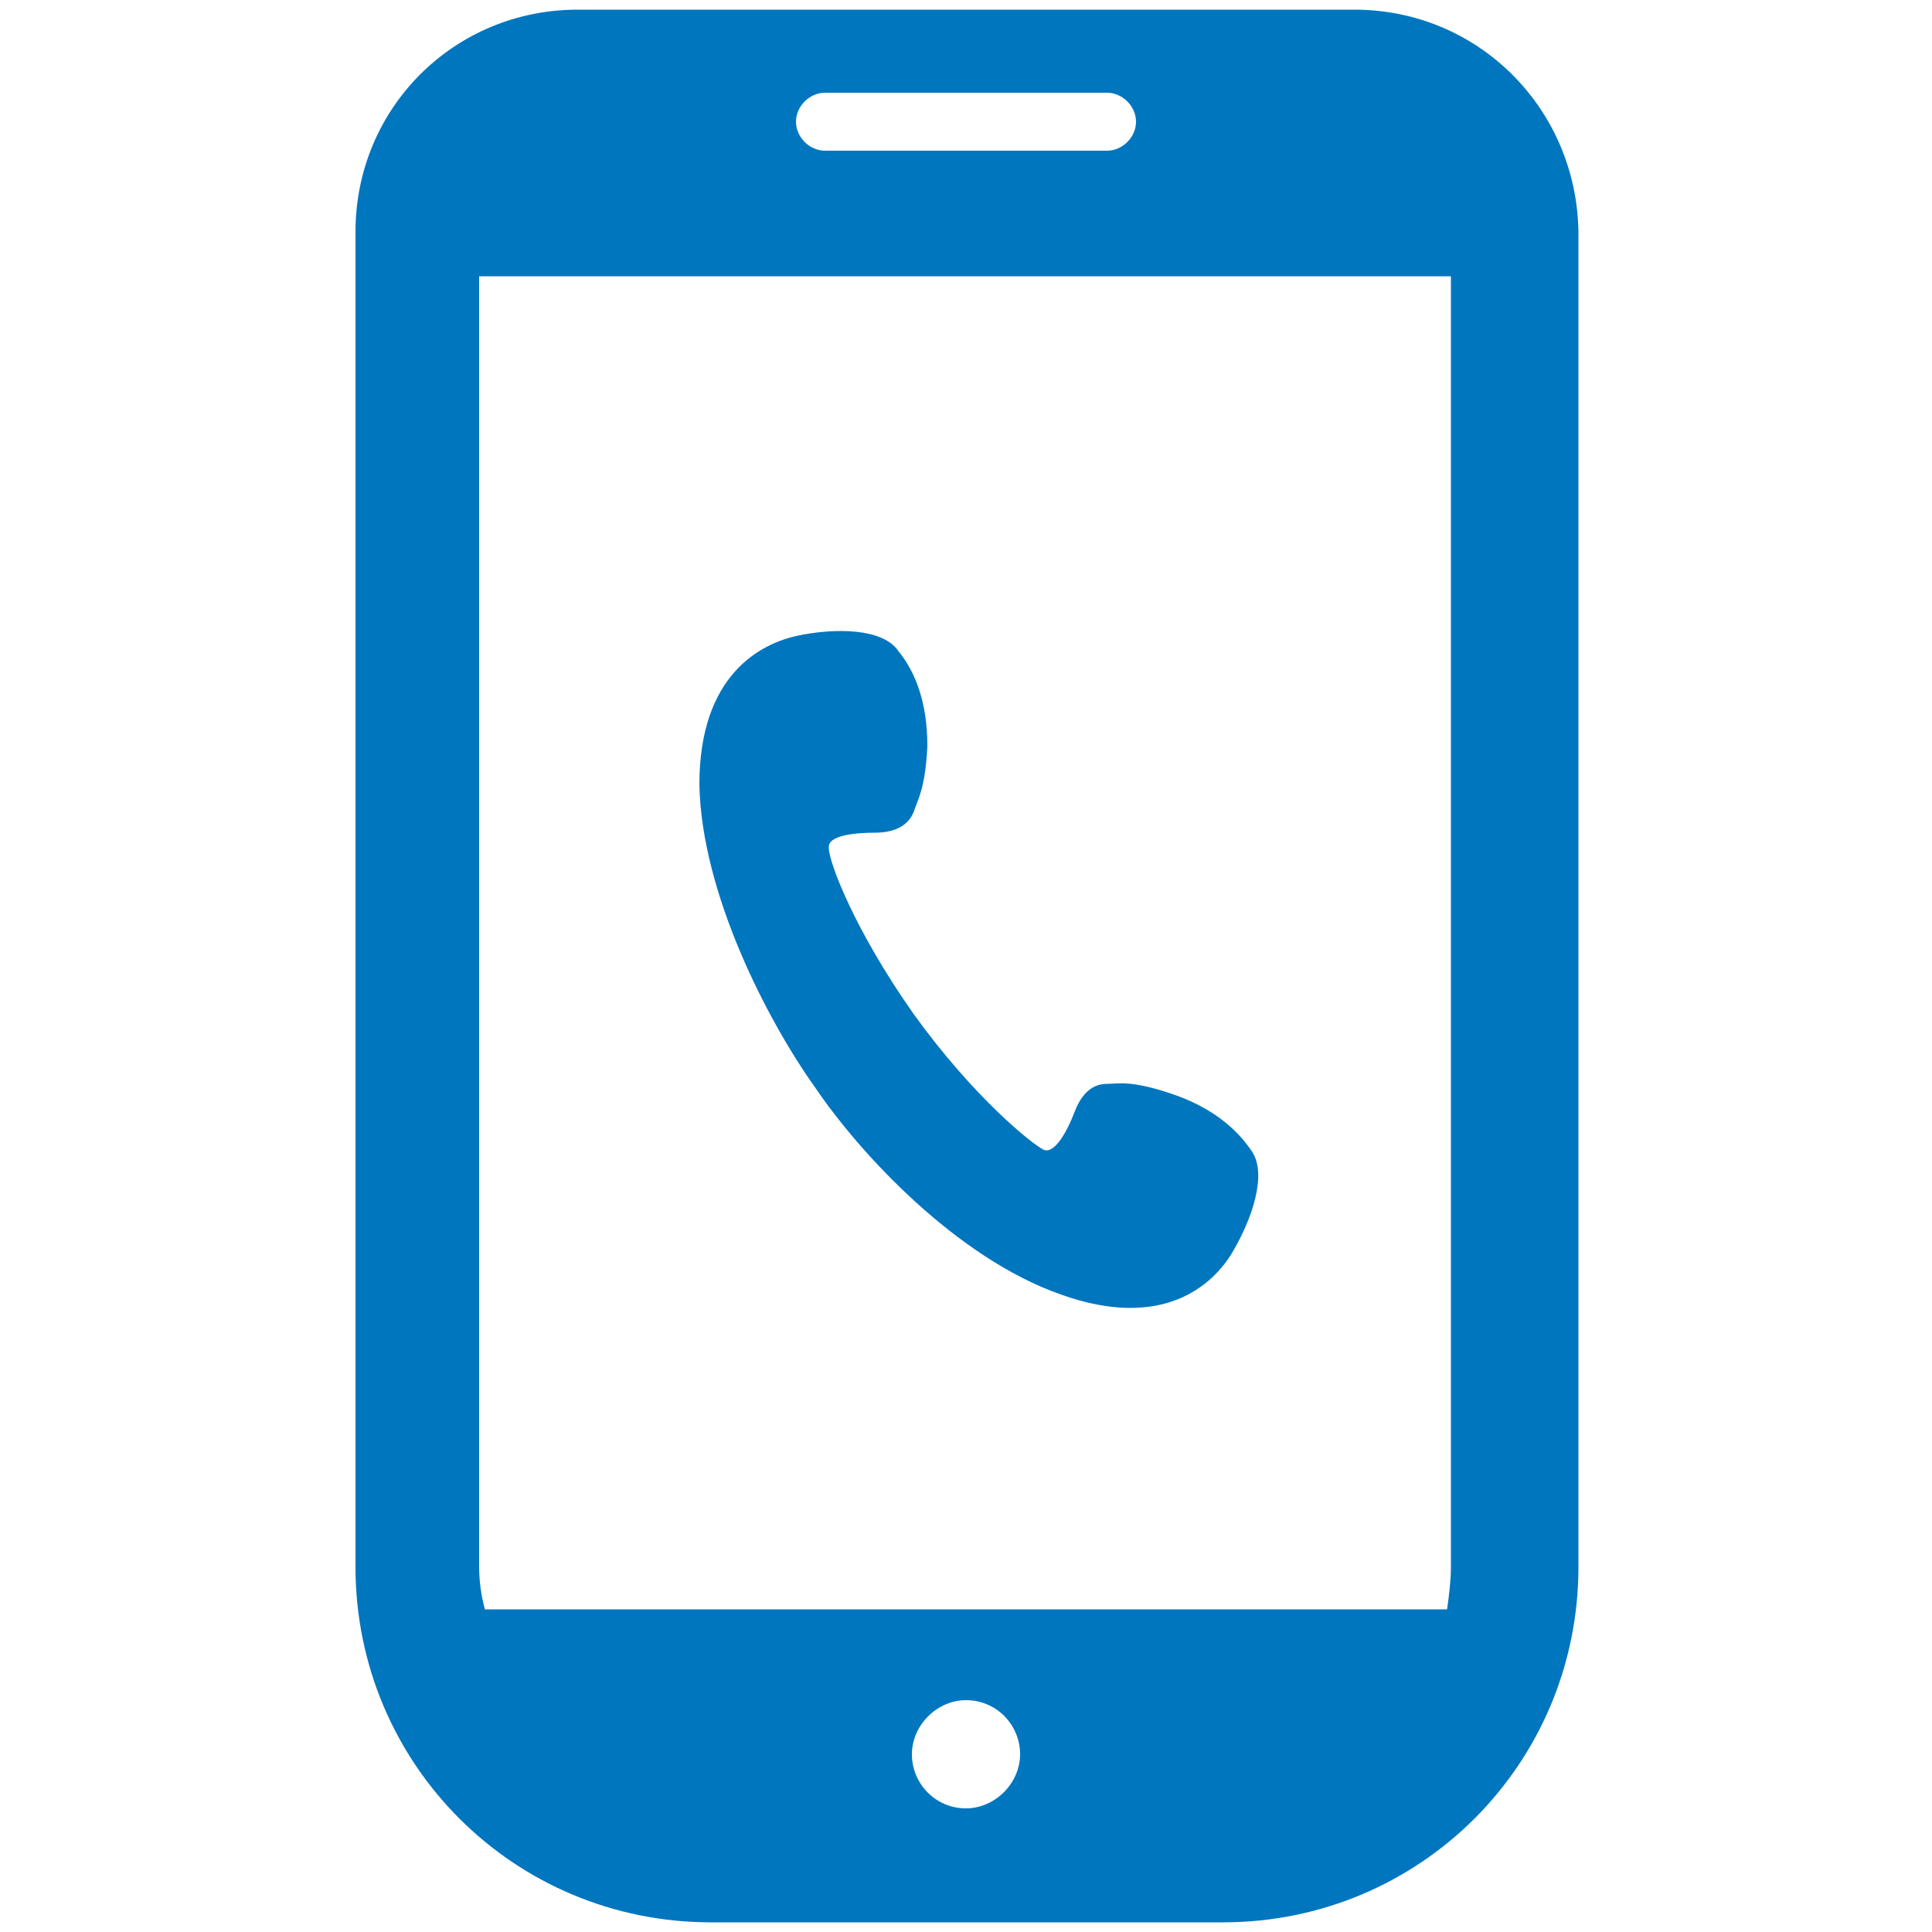
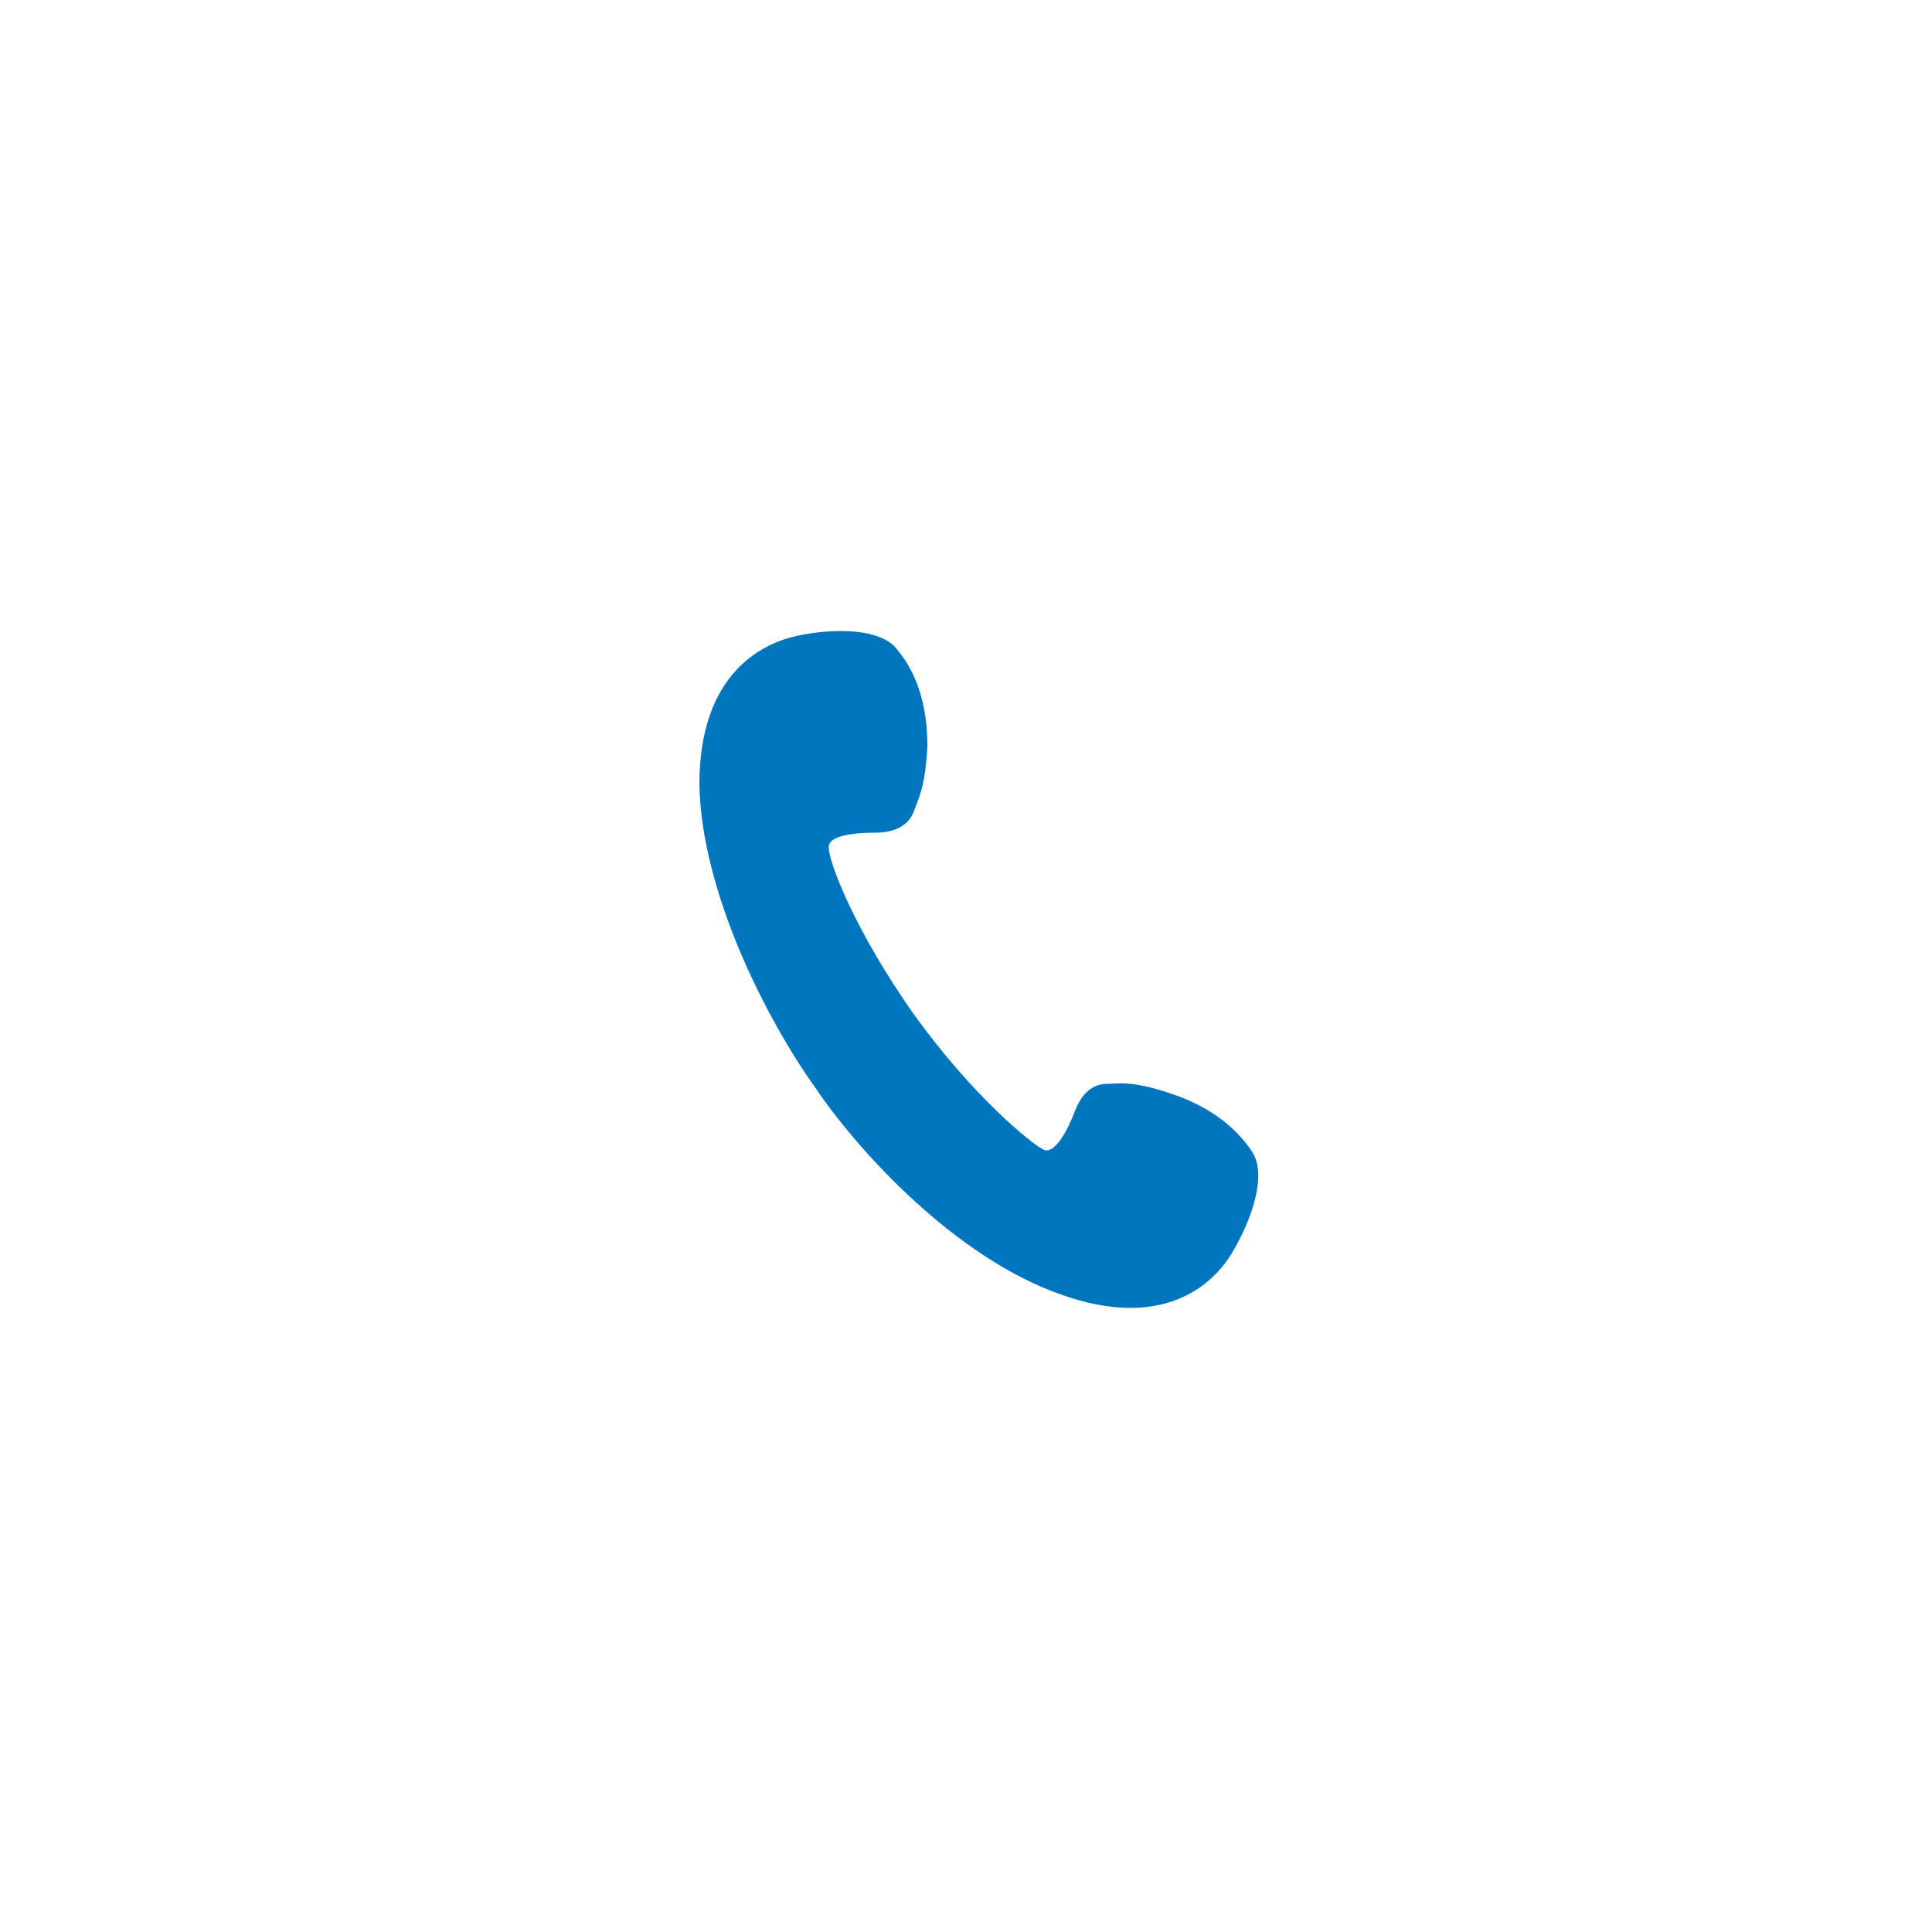
<svg xmlns="http://www.w3.org/2000/svg" x="0px" y="0px" viewBox="0 0 100 100">
  <style type="text/css">
	.st0{fill:#0076BF;}
</style>
  <g>
    <path class="st0" d="M54.9,67c5.3,1.9,7.9-0.5,8.9-2.2c1-1.7,1.8-4,1-5.2c-0.8-1.2-2.1-2.3-4.2-3c-2.1-0.7-2.7-0.5-3.3-0.5   c-0.9,0-1.4,0.7-1.7,1.5s-1,2.2-1.6,1.9s-3.6-2.7-6.7-7c-3.1-4.4-4.4-7.9-4.4-8.6c-0.1-0.7,1.5-0.8,2.4-0.8s1.7-0.3,2-1.1   c0.2-0.6,0.6-1.2,0.7-3.4c0-2.2-0.6-3.8-1.5-4.9c-0.8-1.2-3.3-1.2-5.2-0.8s-5.1,2-5.1,7.7c0.1,5.6,3.5,12.2,6,15.7   C44.5,59.7,49.5,65.1,54.9,67z" />
-     <path class="st0" d="M70.1,0.5H29.9c-6.4,0-11.5,5.1-11.5,11.5v69.1c0,10.2,8.2,18.4,18.4,18.4h26.5c10.2,0,18.4-8.2,18.4-18.4V12   C81.6,5.6,76.5,0.5,70.1,0.5z M50,93.6c-1.6,0-2.8-1.3-2.8-2.8S48.5,88,50,88c1.6,0,2.8,1.3,2.8,2.8S51.5,93.6,50,93.6z M42.7,4.8   h14.6c0.8,0,1.5,0.7,1.5,1.5s-0.7,1.5-1.5,1.5H42.7c-0.8,0-1.5-0.7-1.5-1.5S41.9,4.8,42.7,4.8z M24.8,81.1V14.3h50.3v66.8   c0,0.7-0.1,1.5-0.2,2.2H25.1C24.9,82.6,24.8,81.8,24.8,81.1z" />
  </g>
</svg>